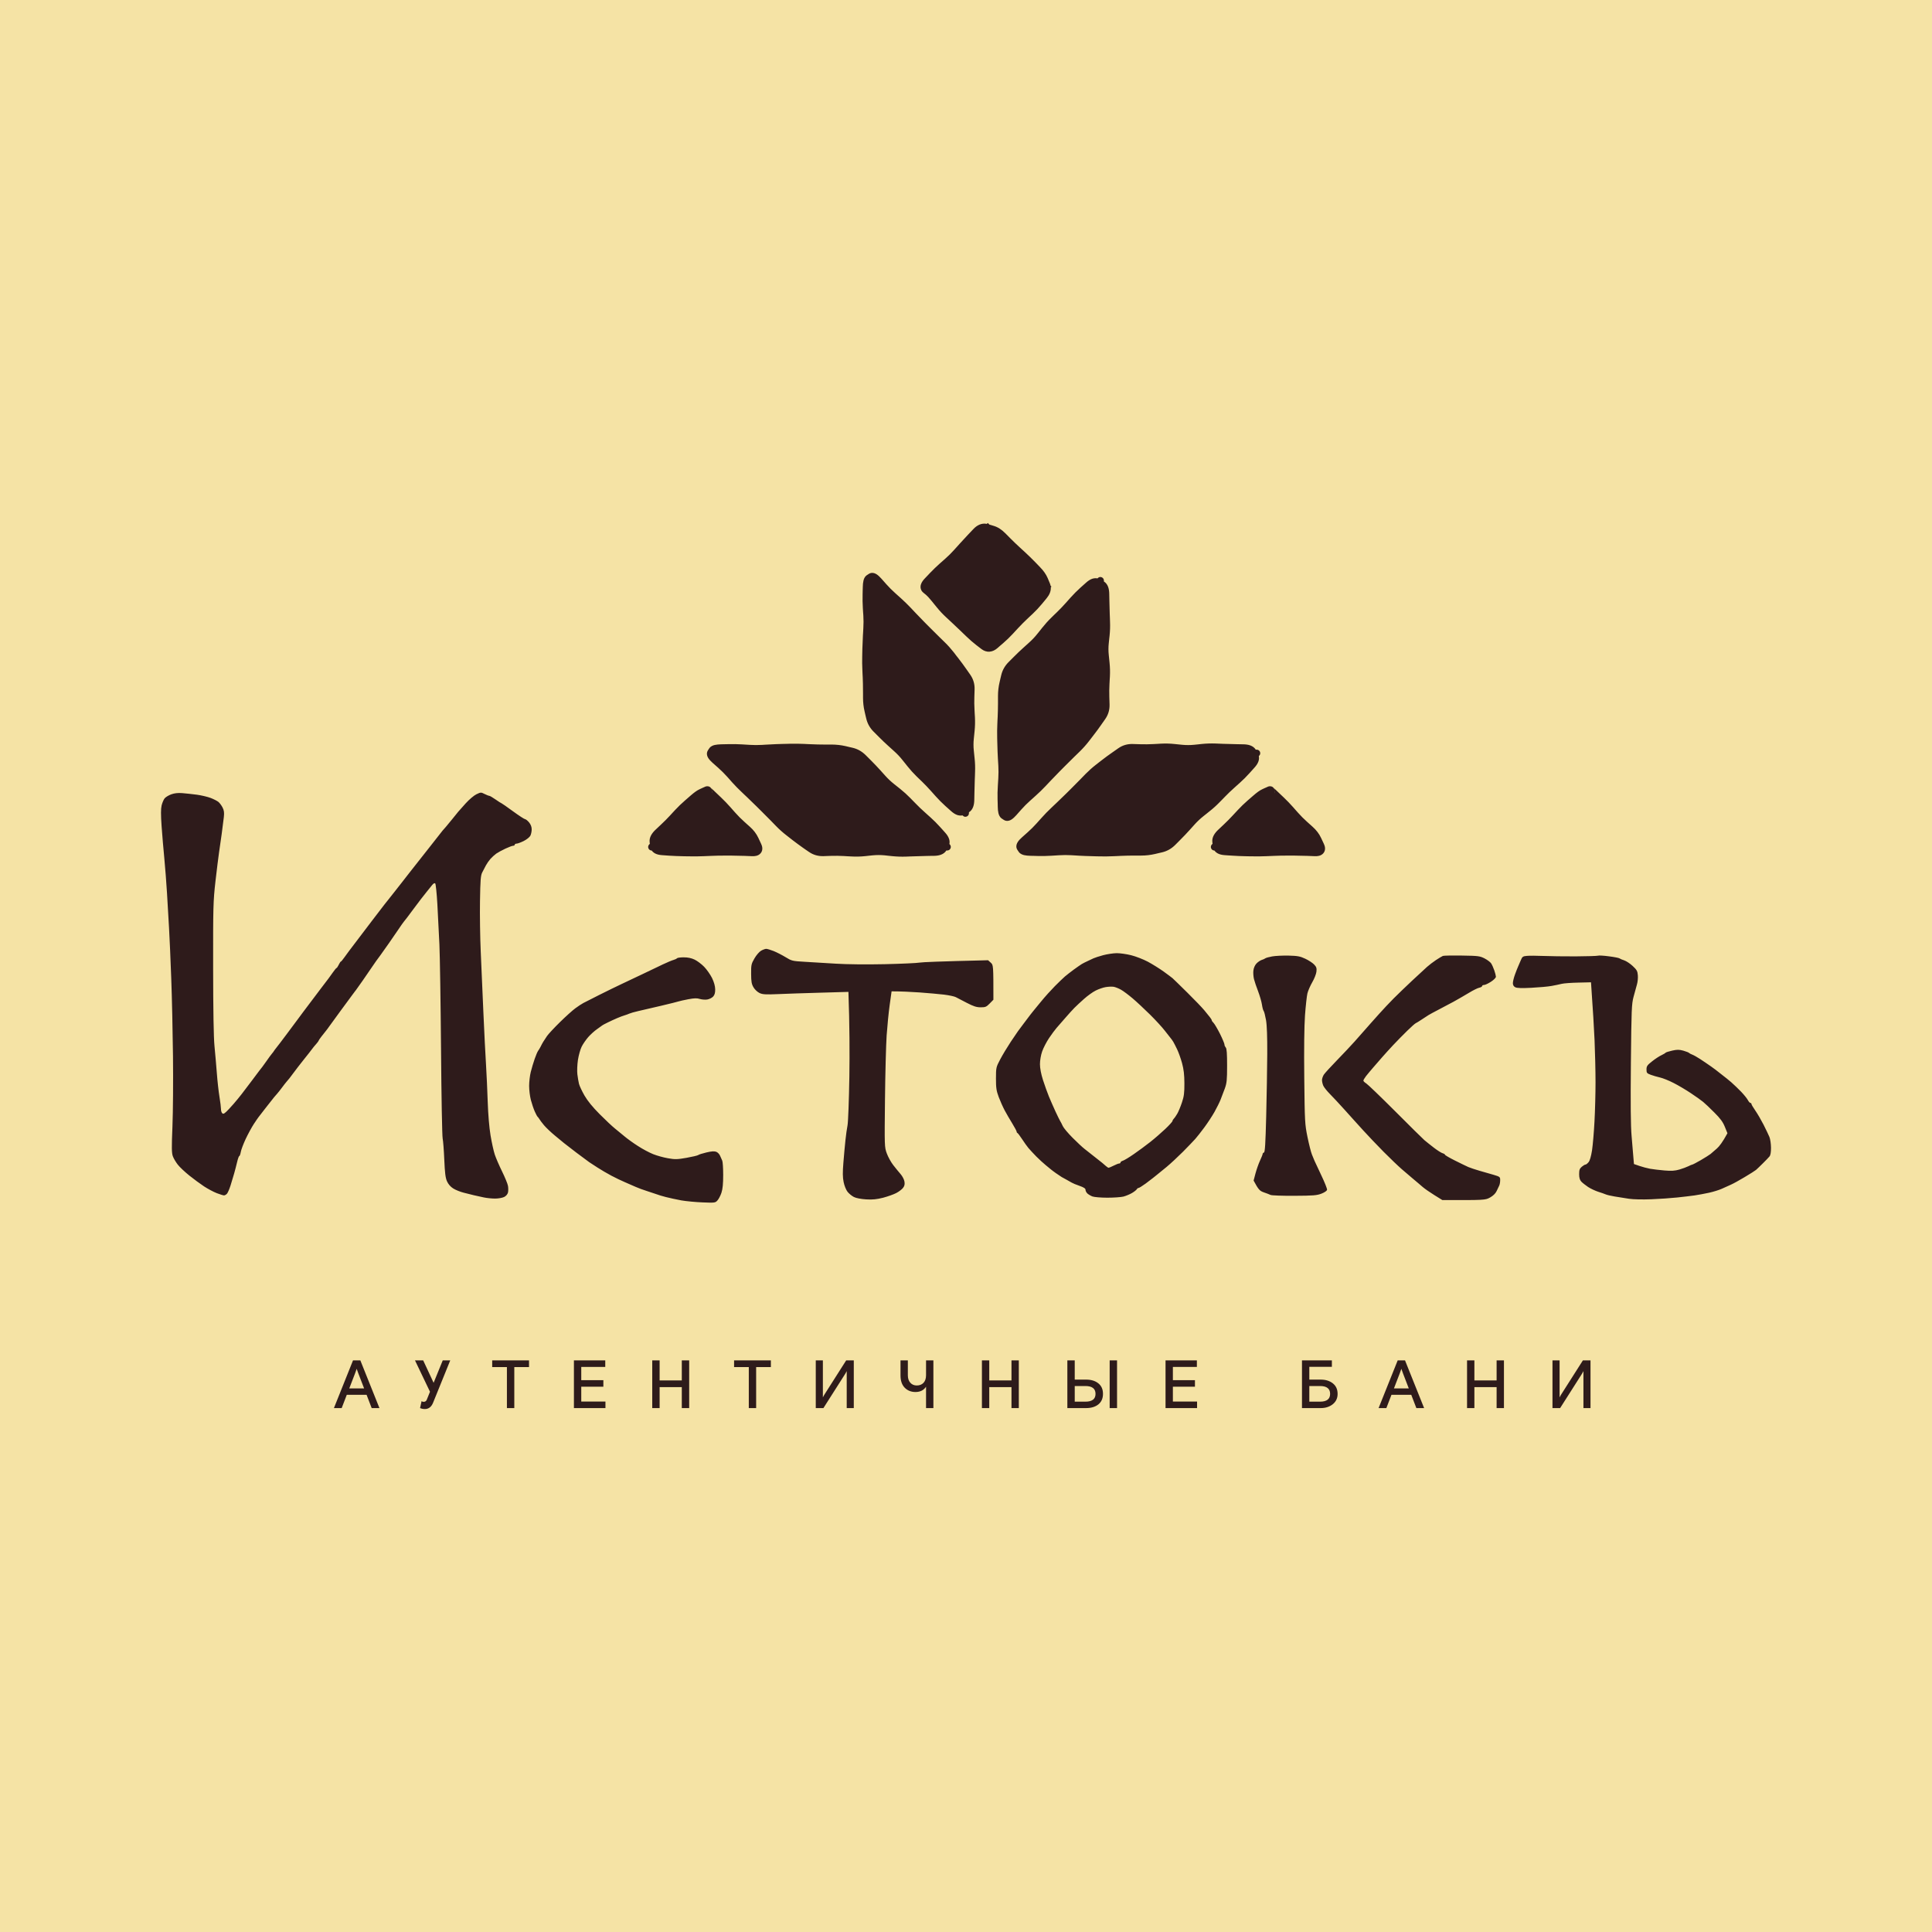
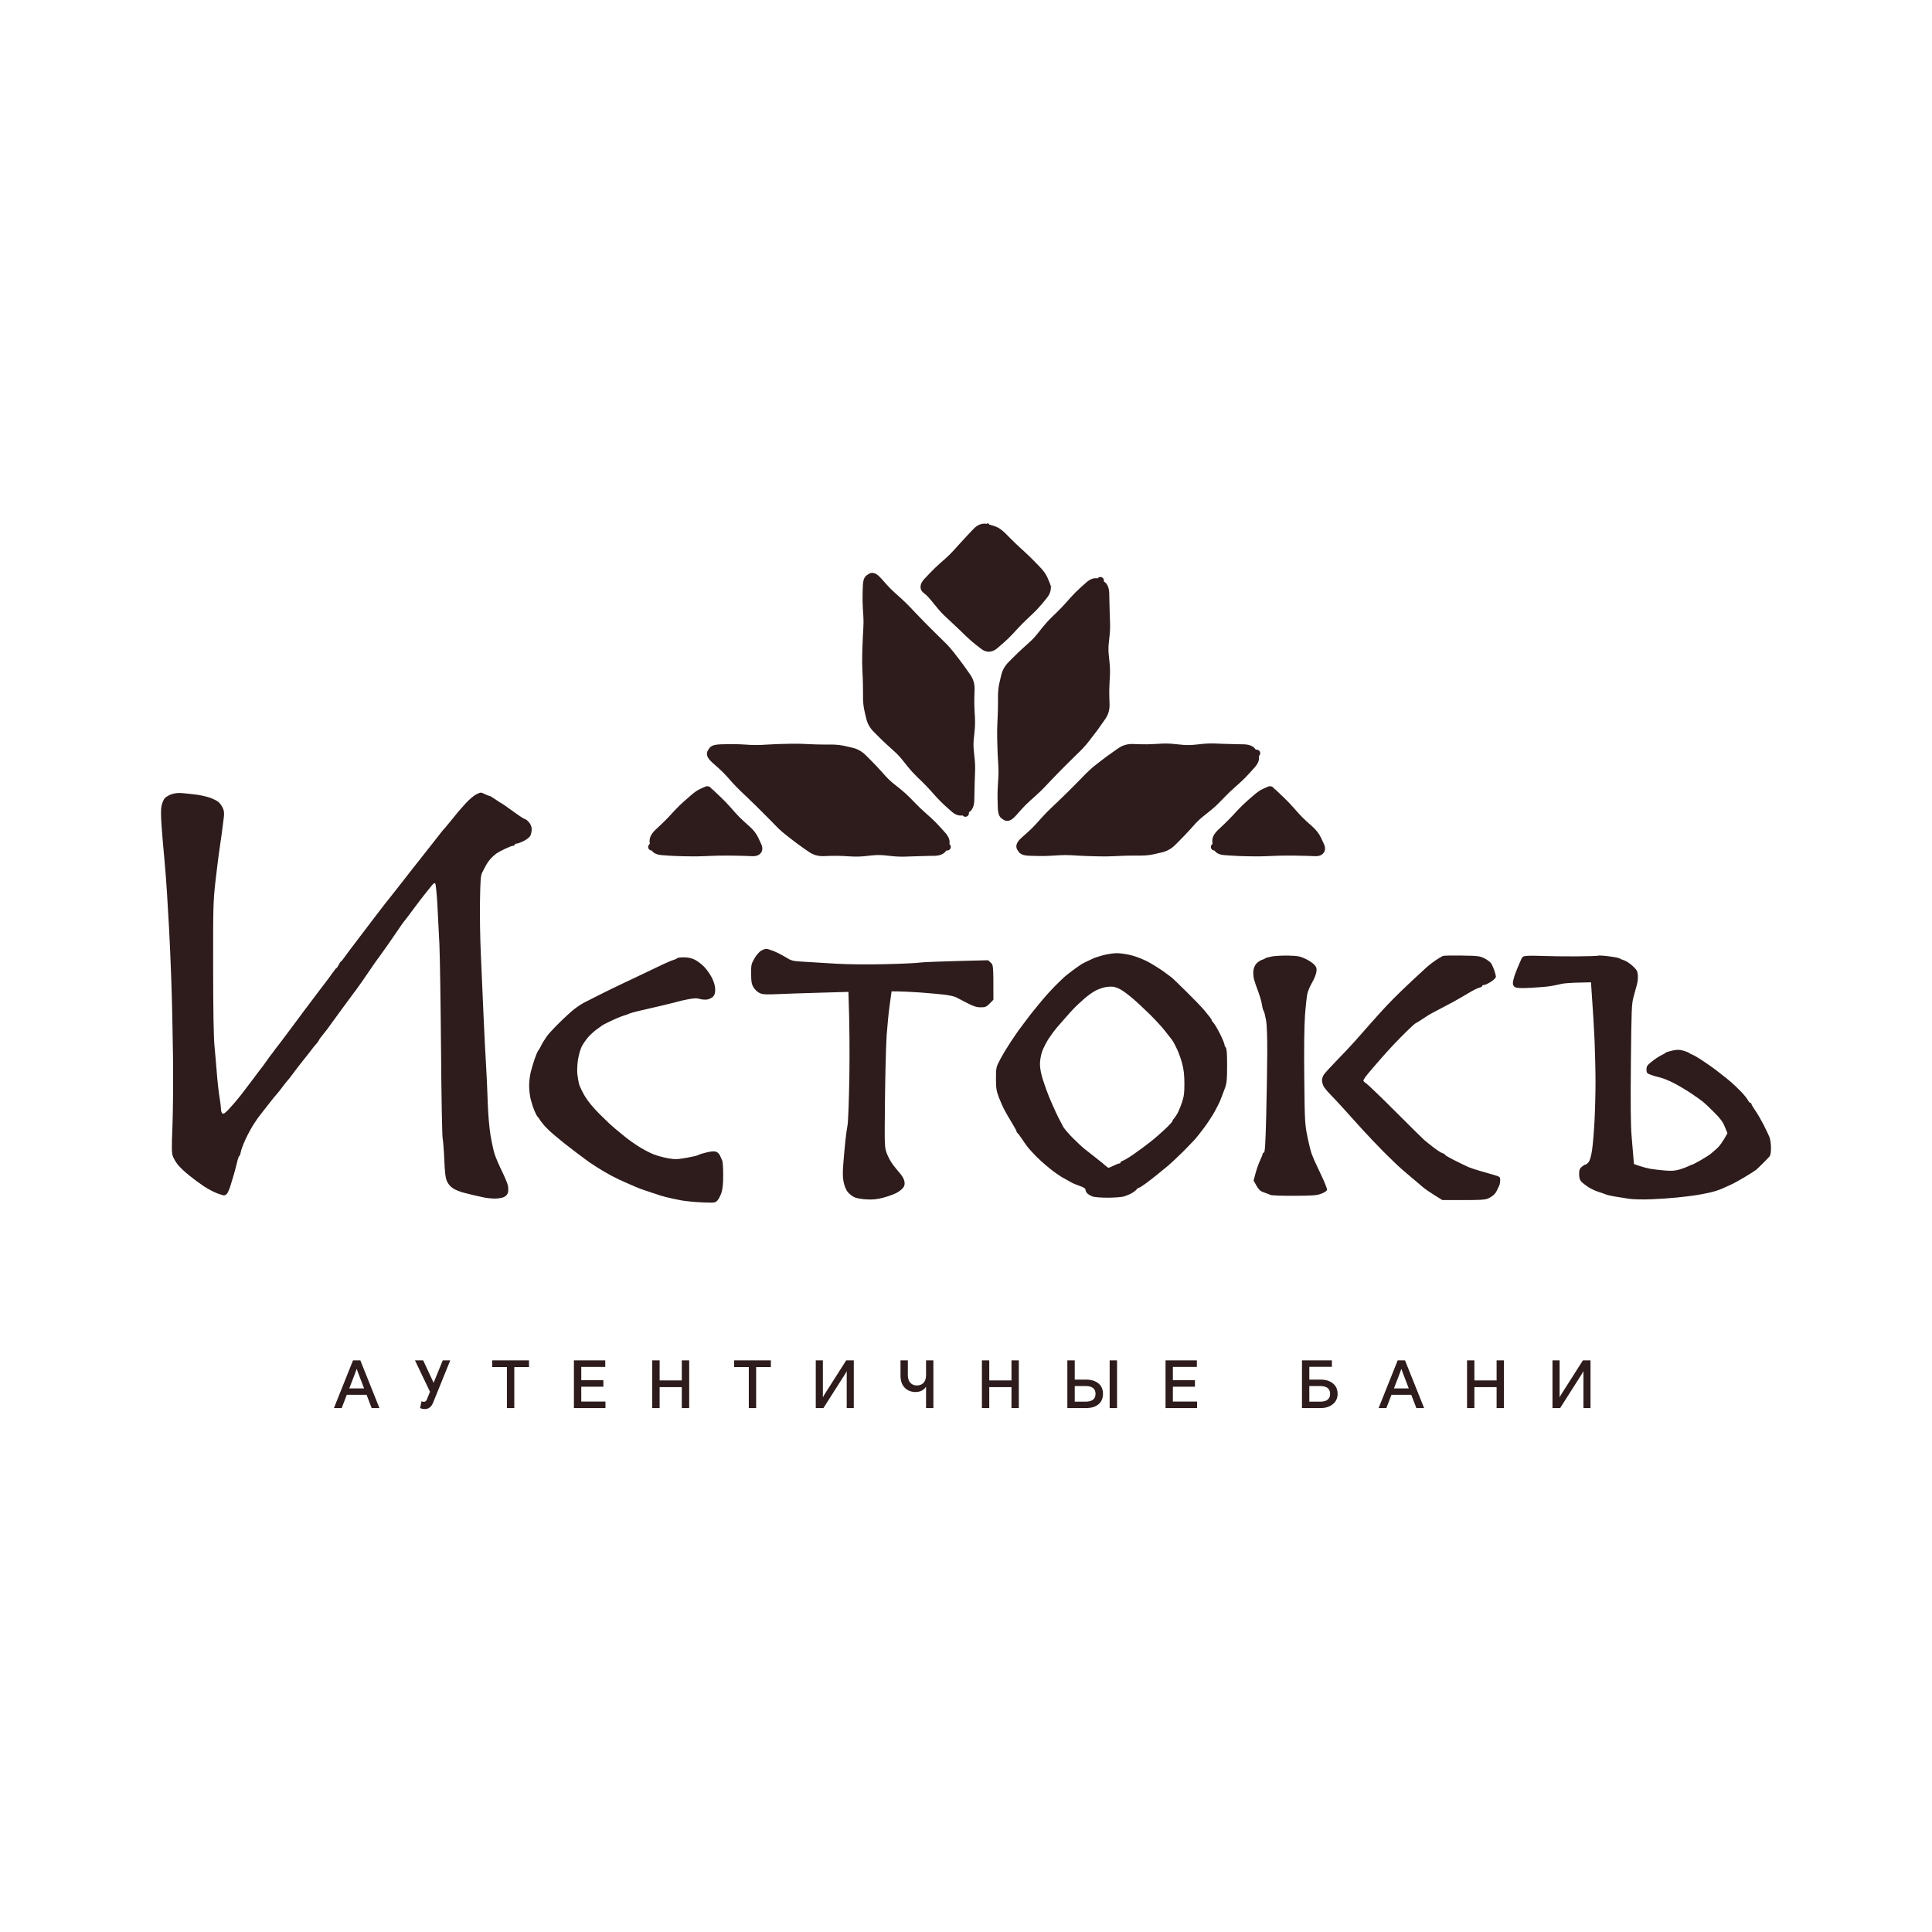
<svg xmlns="http://www.w3.org/2000/svg" xml:space="preserve" width="500px" height="500px" version="1.0" style="shape-rendering:geometricPrecision; text-rendering:geometricPrecision; image-rendering:optimizeQuality; fill-rule:evenodd; clip-rule:evenodd" viewBox="0 0 500 500">
  <defs>
    <style type="text/css"> .fil1 {fill:#2E1B1B} .fil0 {fill:#F5E3A5;fill-rule:nonzero} </style>
  </defs>
  <g id="Слой_x0020_1">
-     <polygon class="fil0" points="0,500 500,500 500,0 0,0 " />
    <path class="fil1" d="M112.22 357.87l2.36 -5.8 1.94 0 -4.43 10.93c-0.44,1.11 -1.16,1.66 -2.15,1.66 -0.4,0 -0.81,-0.08 -1.23,-0.25l0.39 -1.78c0.17,0.11 0.35,0.16 0.54,0.16 0.39,0 0.66,-0.18 0.81,-0.55l0.83 -2.06 -3.88 -8.11 2.12 0 2.7 5.8zm-14.02 6.54l-2.01 0 -1.32 -3.44 -5.12 0 -1.32 3.44 -2.01 0 4.94 -12.34 1.9 0 4.94 12.34zm38.71 -10.61l-3.81 0 0 10.61 -1.91 0 0 -10.61 -3.81 0 0 -1.73 9.53 0 0 1.73zm19.73 -0.04l-6.21 0 0 3.42 5.72 0 0 1.7 -5.72 0 0 3.84 6.26 0 0 1.69 -8.16 0 0 -12.34 8.11 0 0 1.69zm14.07 3.49l5.74 0 0 -5.18 1.91 0 0 12.34 -1.91 0 0 -5.43 -5.74 0 0 5.43 -1.91 0 0 -12.34 1.91 0 0 5.18zm28.79 -3.45l-3.81 0 0 10.61 -1.9 0 0 -10.61 -3.81 0 0 -1.73 9.52 0 0 1.73zm13.46 7.84c0.08,-0.18 0.18,-0.37 0.3,-0.56 0.09,-0.16 0.17,-0.29 0.23,-0.37l5.5 -8.64 1.97 0 0 12.34 -1.83 0 0 -9.57c-0.06,0.15 -0.16,0.34 -0.3,0.56 -0.1,0.17 -0.17,0.29 -0.23,0.37l-5.5 8.64 -1.98 0 0 -12.34 1.84 0 0 9.57zm21.99 -5.74c0,0.83 0.21,1.48 0.64,1.95 0.42,0.47 0.98,0.71 1.67,0.71 0.73,0 1.31,-0.23 1.75,-0.69 0.43,-0.47 0.65,-1.12 0.65,-1.96l0 -3.84 1.9 0 0 12.34 -1.9 0 0 -5.53c-0.6,0.91 -1.51,1.37 -2.73,1.37 -1.13,0 -2.06,-0.37 -2.79,-1.11 -0.73,-0.75 -1.09,-1.81 -1.09,-3.17l0 -3.9 1.9 0 0 3.83zm21.07 1.35l5.75 0 0 -5.18 1.9 0 0 12.34 -1.9 0 0 -5.43 -5.75 0 0 5.43 -1.9 0 0 -12.34 1.9 0 0 5.18zm22.12 -0.21l2.96 0c1.3,0 2.36,0.33 3.15,0.97 0.8,0.64 1.2,1.54 1.2,2.72 0,1.17 -0.4,2.08 -1.2,2.73 -0.79,0.63 -1.85,0.95 -3.15,0.95l-4.87 0 0 -12.34 1.91 0 0 4.97zm10.95 7.37l-1.91 0 0 -12.34 1.91 0 0 12.34zm20.66 -10.65l-6.21 0 0 3.42 5.71 0 0 1.7 -5.71 0 0 3.84 6.26 0 0 1.69 -8.16 0 0 -12.34 8.11 0 0 1.69zm34.94 -0.03l-5.84 0 0 3.31 2.93 0c1.31,0 2.36,0.33 3.18,0.99 0.81,0.65 1.21,1.55 1.21,2.72 0,1.11 -0.42,2 -1.27,2.68 -0.83,0.65 -1.86,0.98 -3.08,0.98l-4.87 0 0 -12.34 7.74 0 0 1.66zm23.87 10.68l-2.01 0 -1.32 -3.44 -5.12 0 -1.32 3.44 -2.01 0 4.94 -12.34 1.9 0 4.94 12.34zm13.01 -7.16l5.75 0 0 -5.18 1.9 0 0 12.34 -1.9 0 0 -5.43 -5.75 0 0 5.43 -1.9 0 0 -12.34 1.9 0 0 5.18zm22.05 4.39c0.08,-0.18 0.18,-0.37 0.3,-0.56 0.09,-0.16 0.17,-0.29 0.23,-0.37l5.5 -8.64 1.97 0 0 12.34 -1.83 0 0 -9.57c-0.06,0.15 -0.16,0.34 -0.3,0.56 -0.1,0.17 -0.17,0.29 -0.23,0.37l-5.5 8.64 -1.98 0 0 -12.34 1.84 0 0 9.57zm-125.48 1.11l2.76 0c1.74,0 2.62,-0.67 2.62,-2.02 0,-1.35 -0.88,-2.03 -2.62,-2.03l-2.76 0 0 4.05zm60.71 0l2.77 0c1.74,0 2.61,-0.67 2.61,-2.02 0,-1.35 -0.87,-2.03 -2.61,-2.03l-2.77 0 0 4.05zm-246.54 -8.51c-0.06,0.2 -0.1,0.32 -0.12,0.35l-0.3 0.83 -1.5 3.9 3.84 0 -1.5 -3.9 -0.3 -0.83c-0.02,-0.03 -0.06,-0.15 -0.12,-0.35zm270.36 0c-0.06,0.2 -0.1,0.32 -0.12,0.35l-0.3 0.83 -1.5 3.9 3.84 0 -1.5 -3.9 -0.3 -0.83c-0.02,-0.03 -0.06,-0.15 -0.12,-0.35zm-185.72 -106.48c1.03,-0.01 1.99,0.19 2.8,0.58 0.68,0.32 1.79,1.15 2.48,1.86 0.68,0.7 1.6,2.02 2.05,2.92 0.52,1.09 0.8,2.09 0.81,2.93 0.01,0.91 -0.15,1.45 -0.54,1.87 -0.3,0.32 -0.98,0.66 -1.51,0.75 -0.52,0.09 -1.39,0.02 -1.92,-0.14 -0.73,-0.24 -1.45,-0.22 -3.02,0.08 -1.13,0.22 -2.24,0.46 -2.47,0.55 -0.22,0.09 -2.26,0.59 -4.53,1.13 -2.26,0.53 -4.91,1.15 -5.9,1.37 -0.97,0.22 -2.03,0.52 -2.33,0.66 -0.3,0.14 -0.85,0.34 -1.23,0.45 -0.38,0.1 -1.24,0.43 -1.92,0.72 -0.68,0.29 -1.79,0.8 -2.47,1.14 -0.68,0.33 -1.3,0.66 -1.37,0.73 -0.08,0.08 -0.69,0.51 -1.35,0.97 -0.66,0.45 -1.69,1.38 -2.29,2.06 -0.59,0.68 -1.36,1.79 -1.7,2.47 -0.35,0.69 -0.78,2.23 -0.97,3.44 -0.18,1.22 -0.25,2.87 -0.15,3.71 0.1,0.83 0.29,1.95 0.42,2.48 0.13,0.53 0.77,1.89 1.42,3.03 0.79,1.37 2.1,2.98 3.93,4.82 1.51,1.52 3.29,3.19 3.95,3.71 0.67,0.53 1.78,1.44 2.47,2.03 0.69,0.59 2.25,1.72 3.46,2.49 1.2,0.79 3,1.74 3.98,2.13 0.98,0.39 2.71,0.87 3.84,1.06 1.8,0.32 2.4,0.3 4.8,-0.12 1.51,-0.27 2.87,-0.59 3.02,-0.72 0.15,-0.13 1.11,-0.43 2.13,-0.67 1.33,-0.31 2.04,-0.36 2.54,-0.16 0.37,0.15 0.82,0.62 0.98,1.03 0.17,0.42 0.42,0.98 0.55,1.24 0.14,0.27 0.25,1.94 0.25,3.71 0,2.29 -0.13,3.64 -0.45,4.61 -0.25,0.75 -0.72,1.66 -1.04,2 -0.55,0.61 -0.7,0.63 -3.86,0.5 -1.81,-0.07 -4.28,-0.31 -5.49,-0.52 -1.21,-0.22 -3,-0.61 -3.98,-0.86 -0.98,-0.25 -2.03,-0.57 -2.33,-0.7 -0.31,-0.12 -1.42,-0.49 -2.47,-0.82 -1.06,-0.33 -2.42,-0.83 -3.02,-1.11 -0.6,-0.28 -1.84,-0.82 -2.75,-1.2 -0.9,-0.38 -2.51,-1.15 -3.56,-1.71 -1.06,-0.56 -2.66,-1.5 -3.57,-2.09 -0.91,-0.58 -1.87,-1.21 -2.15,-1.4 -0.28,-0.19 -1.76,-1.29 -3.3,-2.45 -1.53,-1.16 -2.97,-2.27 -3.21,-2.48 -0.23,-0.2 -1.28,-1.07 -2.33,-1.92 -1.05,-0.86 -2.34,-2.09 -2.87,-2.72 -0.53,-0.64 -1.07,-1.36 -1.21,-1.61 -0.14,-0.24 -0.34,-0.5 -0.44,-0.57 -0.1,-0.08 -0.44,-0.7 -0.74,-1.38 -0.3,-0.68 -0.75,-2.01 -1,-2.96 -0.25,-0.94 -0.45,-2.58 -0.45,-3.64 0,-1.06 0.19,-2.7 0.43,-3.64 0.24,-0.95 0.69,-2.47 1.01,-3.37 0.31,-0.91 0.71,-1.84 0.88,-2.07 0.18,-0.22 0.47,-0.72 0.66,-1.1 0.18,-0.38 0.48,-0.93 0.67,-1.24 0.18,-0.31 0.63,-0.99 0.99,-1.51 0.37,-0.53 1.87,-2.14 3.33,-3.57 1.46,-1.44 3.25,-3.05 3.97,-3.58 0.72,-0.53 1.65,-1.15 2.08,-1.37 0.42,-0.23 2.29,-1.18 4.15,-2.11 1.85,-0.93 4.48,-2.21 5.84,-2.85 1.36,-0.64 3.83,-1.81 5.49,-2.6 1.42,-0.68 3.3,-1.58 4.52,-2.16l0.56 -0.27c1.13,-0.53 2.38,-1.06 2.77,-1.16 0.39,-0.1 0.8,-0.3 0.91,-0.43 0.1,-0.14 0.89,-0.25 1.75,-0.25zm196.47 -0.37c0.23,-0.09 2.45,-0.13 4.94,-0.09 4.19,0.06 4.62,0.12 5.85,0.74 0.72,0.38 1.5,0.96 1.71,1.3 0.22,0.34 0.58,1.15 0.8,1.79 0.23,0.64 0.41,1.39 0.42,1.65 -0.01,0.28 -0.56,0.83 -1.31,1.31 -0.71,0.46 -1.51,0.83 -1.78,0.82 -0.26,0 -0.48,0.13 -0.48,0.28 0,0.15 -0.34,0.35 -0.75,0.43 -0.42,0.09 -1.61,0.68 -2.64,1.31 -1.04,0.63 -2.83,1.66 -3.98,2.3 -1.16,0.63 -2.96,1.59 -4.02,2.13 -1.05,0.55 -2.16,1.14 -2.46,1.33 -0.3,0.18 -1.1,0.71 -1.78,1.16 -0.68,0.45 -1.38,0.89 -1.56,0.96 -0.19,0.08 -1.18,0.96 -2.2,1.96 -1.03,1.01 -2.68,2.68 -3.66,3.73 -0.98,1.05 -2.26,2.46 -2.84,3.13 -0.58,0.67 -1.59,1.84 -2.26,2.6 -0.65,0.75 -1.51,1.77 -1.89,2.26 -0.38,0.5 -0.69,1.02 -0.69,1.17 0,0.16 0.34,0.49 0.75,0.74 0.41,0.26 3.79,3.51 7.5,7.22 3.71,3.72 7.1,7.07 7.54,7.45 0.45,0.38 1.55,1.26 2.45,1.95 0.91,0.7 1.93,1.35 2.27,1.44 0.34,0.1 0.61,0.27 0.61,0.39 0,0.11 1.14,0.78 2.54,1.48 1.4,0.7 2.98,1.47 3.5,1.7 0.53,0.22 1.83,0.66 2.88,0.96 1.06,0.3 2.7,0.77 3.65,1.05 1.65,0.49 1.72,0.55 1.71,1.41 0,0.49 -0.11,1.11 -0.24,1.37 -0.13,0.27 -0.44,0.92 -0.69,1.45 -0.29,0.62 -0.9,1.2 -1.7,1.65 -1.22,0.67 -1.38,0.68 -12.33,0.66l-2.06 -1.28c-1.13,-0.7 -2.49,-1.64 -3.02,-2.1 -0.52,-0.47 -1.08,-0.94 -1.24,-1.06 -0.15,-0.12 -0.78,-0.64 -1.39,-1.17 -0.61,-0.53 -1.84,-1.59 -2.74,-2.34 -0.89,-0.76 -3.04,-2.82 -4.78,-4.57 -1.73,-1.76 -4.08,-4.22 -5.21,-5.47 -1.13,-1.25 -2.18,-2.41 -2.34,-2.58 -0.15,-0.17 -1.32,-1.47 -2.6,-2.89 -1.29,-1.43 -2.96,-3.23 -3.72,-3.99 -0.76,-0.77 -1.54,-1.74 -1.72,-2.16 -0.18,-0.41 -0.33,-1.06 -0.33,-1.44 0,-0.38 0.22,-1.02 0.48,-1.42 0.27,-0.4 1.78,-2.06 3.37,-3.69 1.58,-1.62 3.63,-3.8 4.55,-4.83 0.93,-1.04 2.16,-2.44 2.75,-3.11 0.59,-0.68 1.25,-1.43 1.48,-1.68 0.22,-0.25 1.21,-1.35 2.19,-2.45 0.98,-1.1 2.66,-2.88 3.73,-3.96 1.08,-1.08 3.24,-3.16 4.81,-4.63 1.57,-1.46 3.28,-3.04 3.81,-3.52 0.53,-0.48 1.58,-1.28 2.33,-1.78 0.76,-0.5 1.56,-0.98 1.79,-1.07zm-175.13 -1.83c0.27,0 1.13,0.26 1.92,0.57 0.8,0.32 2.18,1.03 3.09,1.58 1.58,0.97 1.78,1.02 4.94,1.2 1.81,0.1 5.46,0.32 8.09,0.49 2.88,0.18 7.94,0.23 12.63,0.13 4.3,-0.1 8.38,-0.28 9.05,-0.41 0.69,-0.12 4.95,-0.31 17.7,-0.61l0.69 0.62c0.68,0.6 0.69,0.65 0.69,9.6l-0.96 0.98c-0.85,0.87 -1.12,0.99 -2.34,0.98 -1.06,0 -1.85,-0.25 -3.56,-1.14 -1.21,-0.62 -2.51,-1.3 -2.89,-1.5 -0.37,-0.19 -1.73,-0.48 -3.01,-0.64 -1.29,-0.15 -4.16,-0.41 -6.38,-0.57 -2.23,-0.15 -4.76,-0.28 -7.21,-0.28l-0.49 3.51c-0.27,1.93 -0.62,5.49 -0.79,7.91 -0.16,2.42 -0.36,9.9 -0.43,16.63 -0.13,12.08 -0.13,12.27 0.47,13.89 0.33,0.91 1.08,2.27 1.67,3.03 0.59,0.76 1.45,1.81 1.91,2.34 0.46,0.53 0.91,1.39 0.99,1.92 0.12,0.71 0.01,1.15 -0.38,1.65 -0.3,0.38 -1.08,0.98 -1.75,1.32 -0.66,0.35 -2.19,0.89 -3.39,1.21 -1.66,0.42 -2.74,0.53 -4.39,0.43 -1.31,-0.08 -2.59,-0.32 -3.16,-0.61 -0.53,-0.26 -1.27,-0.87 -1.65,-1.34 -0.39,-0.49 -0.83,-1.58 -1.02,-2.52 -0.26,-1.25 -0.27,-2.49 -0.06,-5.09 0.15,-1.89 0.39,-4.49 0.53,-5.77 0.13,-1.29 0.38,-3.02 0.54,-3.85 0.16,-0.84 0.37,-6.47 0.47,-12.52 0.09,-6.05 0.07,-13.47 -0.24,-22l-7.32 0.21c-4.01,0.11 -8.97,0.28 -11.01,0.37 -3.06,0.13 -3.87,0.09 -4.66,-0.28 -0.54,-0.25 -1.23,-0.89 -1.57,-1.47 -0.5,-0.85 -0.61,-1.46 -0.62,-3.51 -0.02,-2.29 0.05,-2.58 0.86,-3.98 0.47,-0.83 1.25,-1.73 1.71,-1.99 0.47,-0.27 1.07,-0.49 1.33,-0.49zm215.26 1.77c0.19,-0.09 1.46,-0.02 2.81,0.16 1.36,0.17 2.6,0.41 2.75,0.53 0.15,0.12 0.71,0.36 1.23,0.52 0.53,0.17 1.52,0.83 2.2,1.46 1.06,0.99 1.25,1.33 1.33,2.41 0.06,0.7 -0.05,1.76 -0.23,2.36 -0.18,0.61 -0.57,2.03 -0.87,3.17 -0.51,1.9 -0.56,3.23 -0.7,17.19 -0.1,10.63 -0.05,16.23 0.18,18.83 0.18,2.05 0.39,4.52 0.61,7.29l1.42 0.49c0.78,0.27 2.03,0.6 2.79,0.74 0.75,0.13 2.42,0.33 3.7,0.44 1.77,0.15 2.7,0.09 3.84,-0.24 0.83,-0.24 1.88,-0.63 2.34,-0.86 0.45,-0.23 0.91,-0.43 1.02,-0.43 0.12,0 1.1,-0.52 2.2,-1.15 1.09,-0.64 2.22,-1.35 2.52,-1.59 0.28,-0.23 1.03,-0.87 1.64,-1.42 0.62,-0.54 1.48,-1.65 2.73,-3.95l-0.67 -1.65c-0.5,-1.25 -1.16,-2.16 -2.72,-3.71 -1.13,-1.14 -2.44,-2.38 -2.9,-2.75 -0.45,-0.38 -1.87,-1.39 -3.15,-2.24 -1.28,-0.86 -3.31,-2.06 -4.52,-2.67 -1.2,-0.62 -2.78,-1.25 -3.5,-1.41 -0.71,-0.16 -1.79,-0.47 -2.4,-0.7 -0.99,-0.37 -1.09,-0.5 -1.09,-1.37 0,-0.84 0.19,-1.12 1.44,-2.1 0.79,-0.63 1.87,-1.34 2.4,-1.58 0.53,-0.25 1.02,-0.54 1.09,-0.65 0.08,-0.11 0.85,-0.36 1.71,-0.55 1.29,-0.29 1.82,-0.28 2.89,0.01 0.71,0.21 1.38,0.46 1.48,0.58 0.09,0.11 0.46,0.31 0.82,0.44 0.36,0.13 1.27,0.64 2.02,1.13 0.76,0.49 2.04,1.37 2.86,1.94 0.81,0.58 1.61,1.17 1.78,1.33 0.17,0.15 0.74,0.59 1.26,0.99 0.53,0.39 1.52,1.2 2.2,1.78 0.68,0.6 1.83,1.7 2.55,2.45 0.73,0.76 1.5,1.72 1.72,2.13 0.22,0.42 0.52,0.76 0.67,0.76 0.15,0 0.27,0.12 0.27,0.27 0,0.16 0.46,0.93 1.01,1.72 0.56,0.8 1.51,2.44 2.13,3.65 0.61,1.21 1.29,2.63 1.51,3.16 0.22,0.53 0.4,1.77 0.41,2.76 0.01,1.2 -0.12,1.95 -0.39,2.29 -0.23,0.28 -1,1.08 -1.71,1.78 -0.71,0.71 -1.51,1.47 -1.77,1.7 -0.27,0.22 -1.6,1.07 -2.97,1.88 -1.36,0.82 -2.96,1.7 -3.57,1.96 -0.6,0.27 -1.65,0.74 -2.33,1.05 -0.68,0.31 -2.16,0.77 -3.29,1.02 -1.13,0.25 -2.8,0.55 -3.71,0.69 -0.91,0.13 -2.94,0.37 -4.53,0.54 -1.58,0.17 -4.61,0.38 -6.72,0.46 -2.2,0.09 -4.66,0.04 -5.76,-0.13 -1.06,-0.16 -2.73,-0.43 -3.71,-0.59 -0.98,-0.16 -2.03,-0.41 -2.33,-0.55 -0.3,-0.13 -1.17,-0.44 -1.92,-0.67 -0.75,-0.24 -1.93,-0.79 -2.61,-1.23 -0.67,-0.45 -1.48,-1.08 -1.78,-1.41 -0.39,-0.43 -0.55,-0.99 -0.55,-1.93 0,-1.07 0.13,-1.43 0.69,-1.91 0.37,-0.31 0.8,-0.57 0.96,-0.56 0.15,0 0.5,-0.27 0.79,-0.62 0.33,-0.39 0.65,-1.5 0.9,-3.09 0.2,-1.36 0.49,-4.71 0.63,-7.43 0.15,-2.72 0.27,-7.3 0.27,-10.17 0,-2.88 -0.12,-7.77 -0.25,-10.87 -0.14,-3.1 -0.41,-7.74 -0.92,-14.99l-3.32 0.08c-1.82,0.04 -3.75,0.18 -4.28,0.32 -0.52,0.13 -1.7,0.38 -2.6,0.54 -0.91,0.17 -3.26,0.38 -5.22,0.48 -2.48,0.13 -3.76,0.09 -4.18,-0.14 -0.42,-0.21 -0.62,-0.57 -0.62,-1.07 0,-0.41 0.25,-1.44 0.56,-2.27 0.3,-0.83 0.67,-1.76 0.81,-2.06 0.14,-0.3 0.44,-1.02 0.68,-1.58 0.38,-0.93 0.53,-1.05 1.59,-1.14 0.64,-0.06 2.52,-0.05 4.18,0.02 1.66,0.07 5.46,0.12 8.44,0.11 2.98,-0.02 5.57,-0.1 5.76,-0.18zm-290.24 -41.78c1.1,-0.53 1.18,-0.54 2.09,-0.07 0.52,0.26 1.08,0.48 1.23,0.48 0.15,0 0.89,0.43 1.64,0.96 0.76,0.53 1.44,0.96 1.51,0.96 0.08,0.01 1.41,0.93 2.95,2.06 1.55,1.13 2.97,2.06 3.16,2.06 0.19,0.01 0.65,0.38 1.03,0.83 0.44,0.54 0.68,1.17 0.68,1.79 0,0.53 -0.15,1.27 -0.34,1.65 -0.19,0.38 -0.96,1 -1.72,1.38 -0.75,0.37 -1.58,0.68 -1.85,0.68 -0.26,0 -0.48,0.13 -0.48,0.28 0,0.15 -0.18,0.27 -0.41,0.27 -0.22,0 -1.12,0.33 -1.99,0.74 -0.87,0.4 -1.94,0.99 -2.39,1.3 -0.44,0.32 -1.12,0.94 -1.51,1.38 -0.38,0.43 -0.9,1.18 -1.15,1.65 -0.25,0.46 -0.68,1.28 -0.95,1.81 -0.42,0.82 -0.5,1.91 -0.59,7.43 -0.06,3.55 0.03,9.43 0.19,13.06 0.15,3.63 0.47,10.74 0.69,15.81 0.22,5.07 0.53,11.14 0.68,13.48 0.14,2.34 0.35,6.67 0.44,9.63 0.11,3.26 0.39,6.65 0.73,8.66 0.3,1.81 0.79,4.04 1.09,4.95 0.3,0.91 1.16,2.89 1.9,4.4 0.74,1.51 1.43,3.18 1.52,3.71 0.1,0.53 0.1,1.3 0.01,1.72 -0.11,0.46 -0.5,0.92 -1,1.17 -0.45,0.22 -1.51,0.41 -2.33,0.41 -0.83,0 -2.16,-0.13 -2.95,-0.3 -0.8,-0.16 -1.94,-0.42 -2.54,-0.56 -0.61,-0.15 -1.81,-0.45 -2.68,-0.67 -0.86,-0.22 -2.07,-0.7 -2.67,-1.08 -0.71,-0.45 -1.28,-1.1 -1.62,-1.86 -0.4,-0.9 -0.55,-2.15 -0.7,-5.57 -0.1,-2.42 -0.29,-4.89 -0.42,-5.5 -0.14,-0.6 -0.33,-10.94 -0.42,-22.96 -0.1,-12.03 -0.29,-24.28 -0.42,-27.23 -0.13,-2.95 -0.37,-7.65 -0.53,-10.45 -0.16,-2.79 -0.41,-5.21 -0.55,-5.36 -0.16,-0.18 -0.45,-0.04 -0.81,0.41 -0.31,0.38 -0.96,1.19 -1.45,1.8 -0.5,0.62 -1.18,1.48 -1.52,1.93 -0.34,0.45 -1.18,1.55 -1.85,2.46 -0.67,0.9 -1.45,1.94 -1.71,2.29 -0.27,0.35 -0.61,0.78 -0.76,0.96 -0.16,0.18 -0.78,1.06 -1.39,1.97 -0.62,0.91 -1.72,2.52 -2.46,3.58 -0.73,1.06 -1.74,2.48 -2.24,3.16 -0.49,0.68 -1,1.36 -1.11,1.51 -0.12,0.16 -0.71,1.02 -1.33,1.93 -0.61,0.91 -1.59,2.33 -2.17,3.16 -0.58,0.84 -1.38,1.95 -1.76,2.48l-0.17 0.21c-0.34,0.46 -0.66,0.89 -0.76,1.02 -0.11,0.16 -1.43,1.95 -2.94,3.99 -1.5,2.05 -2.88,3.95 -3.08,4.23 -0.19,0.29 -0.56,0.78 -0.82,1.1 -0.26,0.32 -0.79,0.99 -1.17,1.48 -0.38,0.49 -0.69,0.95 -0.69,1.03 -0.01,0.08 -0.22,0.38 -0.48,0.67 -0.27,0.29 -0.61,0.69 -0.76,0.89 -0.15,0.2 -0.71,0.92 -1.23,1.6 -0.53,0.69 -1.08,1.39 -1.24,1.56 -0.15,0.18 -0.52,0.65 -0.82,1.04 -0.3,0.39 -0.67,0.87 -0.83,1.06 -0.15,0.18 -0.64,0.83 -1.08,1.43 -0.45,0.61 -0.95,1.26 -1.1,1.46 -0.16,0.21 -0.47,0.58 -0.7,0.83 -0.22,0.25 -0.78,0.96 -1.22,1.56 -0.45,0.61 -1.01,1.31 -1.24,1.57 -0.23,0.26 -0.6,0.69 -0.83,0.96 -0.22,0.26 -1.18,1.48 -2.12,2.69 -0.94,1.22 -1.81,2.33 -1.92,2.48 -0.13,0.15 -0.67,0.96 -1.22,1.79 -0.54,0.83 -1.48,2.56 -2.09,3.85 -0.6,1.29 -1.17,2.8 -1.26,3.37 -0.1,0.56 -0.27,1.03 -0.38,1.02 -0.11,0 -0.37,0.72 -0.57,1.59 -0.21,0.87 -0.55,2.2 -0.77,2.96 -0.22,0.75 -0.64,2.15 -0.93,3.09 -0.3,0.95 -0.72,1.9 -0.93,2.13 -0.22,0.23 -0.56,0.42 -0.76,0.42 -0.2,0 -1.04,-0.27 -1.87,-0.58 -0.83,-0.32 -2.31,-1.11 -3.29,-1.75 -0.98,-0.65 -2.71,-1.92 -3.84,-2.83 -1.13,-0.91 -2.46,-2.16 -2.95,-2.79 -0.49,-0.62 -1.07,-1.59 -1.28,-2.16 -0.32,-0.86 -0.34,-2.17 -0.11,-7.77 0.15,-3.71 0.21,-11.87 0.14,-18.15 -0.07,-6.28 -0.27,-15.31 -0.45,-20.08 -0.17,-4.76 -0.43,-10.64 -0.57,-13.06 -0.14,-2.42 -0.38,-6.51 -0.53,-9.08 -0.15,-2.57 -0.47,-6.59 -0.69,-8.94 -0.23,-2.34 -0.55,-6.11 -0.71,-8.38 -0.21,-2.99 -0.2,-4.47 0.01,-5.37 0.17,-0.68 0.52,-1.5 0.77,-1.81 0.26,-0.32 1.02,-0.79 1.7,-1.04 0.85,-0.31 1.75,-0.41 2.88,-0.32 0.91,0.07 2.61,0.26 3.78,0.41 1.16,0.16 2.77,0.54 3.56,0.84 0.8,0.31 1.7,0.77 2.01,1.03 0.32,0.27 0.8,0.91 1.07,1.44 0.38,0.74 0.46,1.31 0.33,2.48 -0.09,0.83 -0.34,2.81 -0.56,4.4 -0.21,1.59 -0.52,3.75 -0.69,4.81 -0.16,1.06 -0.57,4.4 -0.92,7.43 -0.58,5.15 -0.62,6.56 -0.6,22.41 0.01,10.92 0.13,18.08 0.35,20.22 0.18,1.81 0.45,4.97 0.61,7.01 0.15,2.04 0.46,4.8 0.68,6.12 0.22,1.32 0.39,2.74 0.39,3.16 -0.01,0.42 0.14,0.91 0.34,1.1 0.29,0.28 0.62,0.07 1.73,-1.11 0.75,-0.8 1.74,-1.93 2.19,-2.5 0.46,-0.58 0.95,-1.19 1.1,-1.37 0.15,-0.17 1.38,-1.8 2.74,-3.61 1.35,-1.82 2.53,-3.37 2.61,-3.44 0.08,-0.08 0.57,-0.76 1.09,-1.51 0.52,-0.76 1.08,-1.52 1.23,-1.69 0.12,-0.13 0.33,-0.39 0.52,-0.66l0.36 -0.53c0.19,-0.27 0.4,-0.54 0.51,-0.66 0.16,-0.17 1.39,-1.8 2.75,-3.62 1.35,-1.81 2.55,-3.42 2.66,-3.57 0.12,-0.15 0.76,-1.02 1.43,-1.93 0.67,-0.9 1.42,-1.89 1.65,-2.19 0.24,-0.31 0.62,-0.8 0.84,-1.11 0.24,-0.3 1.17,-1.54 2.07,-2.75 0.91,-1.21 1.81,-2.38 1.99,-2.61 0.18,-0.24 0.7,-0.95 1.15,-1.6 0.45,-0.64 0.88,-1.16 0.96,-1.15 0.07,0.01 0.26,-0.27 0.46,-0.65l0.18 -0.34c0.19,-0.38 0.39,-0.67 0.46,-0.66 0.08,0.01 0.51,-0.51 0.96,-1.15 0.45,-0.65 0.98,-1.36 1.16,-1.59 0.19,-0.23 1.51,-1.97 2.93,-3.86 1.43,-1.89 2.79,-3.68 3.03,-3.99 0.24,-0.3 1.14,-1.48 2.01,-2.62 0.86,-1.14 1.73,-2.25 1.92,-2.47 0.19,-0.23 0.98,-1.21 1.74,-2.2 0.77,-0.98 1.69,-2.15 2.05,-2.61 0.36,-0.45 1.18,-1.51 1.83,-2.35 0.64,-0.83 1.32,-1.7 1.51,-1.92 0.19,-0.22 1.8,-2.26 3.57,-4.53 1.77,-2.28 3.41,-4.35 3.63,-4.62 0.23,-0.27 0.6,-0.69 0.83,-0.94 0.22,-0.25 0.96,-1.15 1.64,-1.99 0.68,-0.85 1.39,-1.73 1.58,-1.95 0.19,-0.22 1.07,-1.2 1.95,-2.19 0.89,-0.98 2.13,-2.03 2.76,-2.33zm165.65 41.13c0.87,-0.01 2.57,0.23 3.77,0.53 1.21,0.3 3.16,1.06 4.33,1.68 1.17,0.63 2.99,1.76 4.05,2.52 1.05,0.76 2.1,1.54 2.33,1.74 0.23,0.19 1.95,1.88 3.84,3.74 1.89,1.86 3.86,3.92 4.39,4.57 0.53,0.65 1.18,1.46 1.45,1.79 0.27,0.33 0.48,0.69 0.48,0.81 -0.01,0.11 0.21,0.42 0.47,0.67 0.26,0.27 1.01,1.53 1.66,2.82 0.64,1.29 1.16,2.54 1.16,2.76 -0.01,0.2 0.11,0.49 0.26,0.69l0.09 0.11c0.24,0.31 0.33,1.63 0.33,4.65 0,3.74 -0.08,4.54 -0.6,5.97 -0.33,0.91 -0.82,2.2 -1.1,2.89 -0.27,0.68 -0.98,2.1 -1.57,3.16 -0.6,1.06 -1.77,2.85 -2.61,3.98 -0.84,1.14 -1.9,2.48 -2.35,2.99 -0.46,0.52 -1.89,2 -3.18,3.31 -1.3,1.3 -3.21,3.08 -4.26,3.95 -1.04,0.87 -2.18,1.79 -2.53,2.06 -0.35,0.27 -0.79,0.61 -0.96,0.77 -0.18,0.16 -1.03,0.81 -1.9,1.45 -0.87,0.63 -1.7,1.15 -1.85,1.15 -0.15,0 -0.37,0.16 -0.48,0.36 -0.12,0.19 -0.67,0.63 -1.24,0.96 -0.57,0.33 -1.55,0.74 -2.19,0.91 -0.65,0.16 -2.53,0.29 -4.19,0.29 -1.66,0 -3.39,-0.15 -3.84,-0.32 -0.45,-0.17 -1.04,-0.52 -1.31,-0.77 -0.27,-0.26 -0.49,-0.68 -0.48,-0.95 0,-0.34 -0.45,-0.64 -1.57,-1.03 -0.87,-0.3 -1.76,-0.67 -1.99,-0.82 -0.23,-0.15 -0.78,-0.46 -1.24,-0.7 -0.45,-0.23 -1.07,-0.57 -1.38,-0.76 -0.3,-0.18 -0.98,-0.64 -1.5,-1.01 -0.53,-0.37 -1.1,-0.81 -1.28,-0.96 -0.17,-0.16 -0.78,-0.66 -1.35,-1.11 -0.57,-0.46 -1.66,-1.46 -2.43,-2.23 -0.76,-0.78 -1.68,-1.77 -2.05,-2.21 -0.36,-0.43 -1.1,-1.47 -1.64,-2.3 -0.55,-0.83 -1.08,-1.54 -1.2,-1.58 -0.11,-0.04 -0.2,-0.19 -0.2,-0.35 0,-0.15 -0.52,-1.11 -1.14,-2.13 -0.63,-1.02 -1.51,-2.53 -1.95,-3.36 -0.45,-0.84 -1.14,-2.38 -1.54,-3.44 -0.61,-1.64 -0.72,-2.36 -0.72,-4.82 0.01,-2.83 0.03,-2.92 1.1,-4.95 0.6,-1.14 1.83,-3.18 2.73,-4.54 0.91,-1.35 1.74,-2.59 1.86,-2.74 0.11,-0.16 0.76,-1.02 1.44,-1.93 0.68,-0.91 1.45,-1.93 1.72,-2.28 0.26,-0.34 0.6,-0.77 0.76,-0.96 0.12,-0.15 0.74,-0.91 1.49,-1.82l0.57 -0.69c0.97,-1.2 2.59,-2.99 3.58,-3.99 0.99,-0.99 2.16,-2.12 2.6,-2.5 0.44,-0.38 1.48,-1.18 2.3,-1.79 0.83,-0.6 1.76,-1.25 2.06,-1.43 0.31,-0.19 1,-0.53 1.52,-0.77 0.53,-0.24 1.21,-0.56 1.51,-0.71 0.31,-0.15 1.42,-0.51 2.47,-0.8 1.06,-0.28 2.63,-0.52 3.5,-0.53zm44.53 0.63c2.32,0.06 2.99,0.18 4.32,0.81 0.87,0.41 1.9,1.08 2.29,1.5 0.59,0.62 0.69,0.95 0.59,1.85 -0.07,0.61 -0.56,1.85 -1.09,2.75 -0.52,0.91 -1.09,2.21 -1.25,2.89 -0.16,0.68 -0.44,3.22 -0.62,5.64 -0.2,2.83 -0.27,8.62 -0.19,16.23 0.12,11.35 0.16,11.96 0.83,15.26 0.39,1.89 0.9,3.93 1.15,4.54 0.24,0.6 0.55,1.34 0.68,1.65 0.13,0.3 0.93,2 1.77,3.78 0.85,1.78 1.51,3.44 1.47,3.7 -0.04,0.28 -0.63,0.68 -1.44,1 -1.19,0.46 -2.13,0.54 -7,0.56 -3.1,0.02 -5.87,-0.08 -6.18,-0.22 -0.3,-0.14 -1.1,-0.45 -1.78,-0.68 -1.01,-0.36 -1.36,-0.68 -2.61,-3.04l0.49 -1.86c0.28,-1.03 0.8,-2.52 1.17,-3.31 0.37,-0.79 0.68,-1.57 0.68,-1.72 0,-0.15 0.15,-0.32 0.34,-0.37 0.26,-0.07 0.4,-2.35 0.58,-9.42 0.13,-5.13 0.25,-12.35 0.27,-16.06 0.02,-4.48 -0.08,-7.43 -0.32,-8.8 -0.2,-1.13 -0.47,-2.19 -0.6,-2.34 -0.14,-0.15 -0.34,-0.89 -0.45,-1.65 -0.11,-0.76 -0.56,-2.3 -0.99,-3.44 -0.44,-1.13 -0.92,-2.56 -1.07,-3.16 -0.15,-0.61 -0.23,-1.6 -0.16,-2.2 0.07,-0.66 0.38,-1.39 0.78,-1.82 0.36,-0.39 0.97,-0.81 1.34,-0.93 0.38,-0.11 0.81,-0.31 0.96,-0.43 0.15,-0.13 0.96,-0.35 1.79,-0.5 0.83,-0.15 2.74,-0.24 4.25,-0.21zm-45.28 8.07c-0.45,-0.07 -1.38,-0.04 -2.06,0.08 -0.68,0.11 -1.85,0.52 -2.6,0.9 -0.76,0.38 -2.12,1.36 -3.02,2.17 -0.91,0.81 -2.02,1.84 -2.47,2.3 -0.46,0.46 -1.51,1.62 -2.34,2.58 -0.82,0.95 -1.85,2.13 -2.27,2.6 -0.42,0.48 -1.3,1.67 -1.96,2.65 -0.66,0.99 -1.46,2.53 -1.78,3.44 -0.34,0.97 -0.57,2.33 -0.57,3.3 0,1.07 0.28,2.52 0.79,4.13 0.44,1.36 1.13,3.28 1.53,4.26 0.41,0.98 1.17,2.72 1.69,3.85 0.53,1.14 1.08,2.25 1.22,2.48 0.15,0.22 0.45,0.81 0.67,1.3 0.23,0.5 1.37,1.86 2.54,3.03 1.17,1.18 2.56,2.47 3.09,2.88 0.52,0.4 1.7,1.32 2.6,2.05 0.91,0.72 1.81,1.44 2.01,1.59 0.2,0.16 0.6,0.5 0.89,0.77 0.29,0.26 0.62,0.48 0.74,0.48 0.11,0 0.7,-0.25 1.3,-0.55 0.6,-0.31 1.25,-0.56 1.44,-0.56 0.19,0.01 0.34,-0.12 0.34,-0.27 0,-0.15 0.28,-0.35 0.62,-0.45 0.34,-0.1 1.61,-0.86 2.81,-1.7 1.21,-0.83 3.13,-2.25 4.26,-3.14 1.13,-0.89 2.89,-2.42 3.91,-3.39 1.02,-0.97 1.85,-1.89 1.85,-2.04 0,-0.15 0.16,-0.43 0.35,-0.62 0.2,-0.19 0.6,-0.78 0.91,-1.31 0.3,-0.53 0.84,-1.83 1.19,-2.89 0.53,-1.56 0.64,-2.49 0.63,-4.95 -0.01,-2.23 -0.17,-3.6 -0.61,-5.22 -0.33,-1.21 -0.91,-2.82 -1.28,-3.58 -0.36,-0.75 -0.81,-1.63 -0.99,-1.93 -0.19,-0.31 -0.49,-0.74 -0.69,-0.97 -0.19,-0.22 -0.87,-1.08 -1.51,-1.92 -0.63,-0.83 -2.34,-2.69 -3.78,-4.12 -1.45,-1.43 -3.49,-3.34 -4.53,-4.22 -1.05,-0.89 -2.39,-1.9 -3,-2.24 -0.6,-0.35 -1.47,-0.69 -1.92,-0.77zm-83.66 -62.9c1.15,-0.02 2.3,-0.01 3.45,0.04l0.99 0.05 0.98 0.04c1.11,0.05 2.21,0.08 3.31,0.08l0.98 0 0.99 0c1.21,0.01 2.4,0.14 3.55,0.4l0.92 0.22 0.92 0.21c1.3,0.3 2.43,0.95 3.39,1.9l0.7 0.7 0.7 0.7c0.81,0.81 1.6,1.64 2.37,2.49l1.32 1.47c0.7,0.78 1.46,1.49 2.29,2.15l0.77 0.61 0.78 0.62c0.92,0.74 1.8,1.53 2.62,2.37l0.69 0.71 0.69 0.7c0.76,0.79 1.54,1.54 2.36,2.26l0.73 0.66 0.74 0.66c0.87,0.78 1.7,1.61 2.48,2.48l0.66 0.73 0.66 0.74c0.44,0.48 0.81,1.02 1.01,1.59 0.15,0.43 0.2,0.9 0.1,1.38l0.09 0.08c0.59,0.58 0.18,1.59 -0.64,1.59l-0.24 0c-0.69,1.1 -2.03,1.36 -3.17,1.38l-0.98 0.01 -0.99 0.02c-1.11,0.02 -2.22,0.06 -3.34,0.1l-0.98 0.03 -0.99 0.04c-1.18,0.04 -2.36,0 -3.55,-0.12l-0.98 -0.1 -0.99 -0.11c-1.03,-0.1 -2.06,-0.1 -3.09,0l-0.98 0.1 -0.99 0.11c-1.19,0.12 -2.38,0.15 -3.57,0.08l-0.98 -0.05 -0.99 -0.06c-1.08,-0.06 -2.16,-0.07 -3.25,-0.04l-0.98 0.03 -0.99 0.04c-1.39,0.04 -2.67,-0.32 -3.79,-1.11l-0.78 -0.53 -0.77 -0.54c-0.89,-0.63 -1.79,-1.29 -2.7,-1.99l-0.78 -0.61 -0.78 -0.61c-0.94,-0.73 -1.82,-1.51 -2.65,-2.36l-1.38 -1.42c-0.77,-0.79 -1.56,-1.58 -2.35,-2.36l-1.4 -1.39c-0.79,-0.78 -1.59,-1.56 -2.39,-2.32l-0.72 -0.68 -0.71 -0.68c-0.85,-0.79 -1.65,-1.62 -2.43,-2.48l-0.65 -0.74 -0.66 -0.74c-0.72,-0.8 -1.48,-1.55 -2.28,-2.27l-1.48 -1.31c-0.44,-0.4 -0.84,-0.81 -1.11,-1.22 -0.2,-0.31 -0.66,-1.18 -0.09,-2.05l0.16 -0.24 0.16 -0.24 0.08 -0.11c0.4,-0.51 1.01,-0.69 1.36,-0.77 0.45,-0.1 1,-0.15 1.6,-0.17l0.98 -0.02 0.99 -0.02c1.16,-0.03 2.32,-0.01 3.47,0.06l0.99 0.06 0.99 0.06c1.06,0.07 2.13,0.07 3.2,0.01l0.98 -0.06 0.99 -0.05c1.14,-0.07 2.27,-0.11 3.41,-0.14l0.98 -0.02 0.99 -0.03zm106.45 0.06c1.18,-0.12 2.36,-0.16 3.54,-0.12l0.99 0.04 0.98 0.04c1.12,0.04 2.23,0.07 3.34,0.09l0.99 0.02 0.98 0.02c1.14,0.02 2.48,0.28 3.17,1.38l0.24 0c0.83,0 1.23,1 0.64,1.58l-0.09 0.08c0.1,0.48 0.05,0.95 -0.1,1.38 -0.2,0.58 -0.57,1.11 -1.01,1.59l-0.66 0.74 -0.66 0.73c-0.78,0.88 -1.61,1.7 -2.48,2.48l-0.74 0.66 -0.73 0.66c-0.82,0.72 -1.6,1.48 -2.36,2.26l-0.69 0.71 -0.69 0.7c-0.82,0.85 -1.69,1.64 -2.62,2.37l-0.77 0.62 -0.78 0.62c-0.82,0.65 -1.59,1.37 -2.29,2.14l-1.32 1.47c-0.77,0.86 -1.56,1.68 -2.37,2.49l-0.69 0.7 -0.7 0.7c-0.97,0.96 -2.1,1.6 -3.4,1.9l-0.92 0.21 -0.92 0.22c-1.15,0.26 -2.33,0.4 -3.55,0.4l-0.99 0 -0.98 0c-1.1,0.01 -2.2,0.03 -3.3,0.08l-0.99 0.05 -0.99 0.04c-1.15,0.05 -2.3,0.07 -3.45,0.04l-0.99 -0.02 -0.98 -0.03c-1.14,-0.02 -2.27,-0.07 -3.41,-0.13l-0.98 -0.06 -0.99 -0.06c-1.07,-0.06 -2.13,-0.06 -3.2,0.01l-0.99 0.06 -0.98 0.06c-1.16,0.07 -2.32,0.1 -3.48,0.07l-0.99 -0.03 -0.98 -0.02c-0.6,-0.02 -1.15,-0.06 -1.6,-0.17 -0.34,-0.08 -0.95,-0.26 -1.36,-0.77l-0.07 -0.11 -0.17 -0.24 -0.16 -0.24c-0.57,-0.86 -0.1,-1.74 0.1,-2.05 0.26,-0.41 0.66,-0.82 1.11,-1.22l1.47 -1.31c0.8,-0.71 1.56,-1.47 2.28,-2.27l0.66 -0.74 0.66 -0.73c0.77,-0.87 1.58,-1.7 2.42,-2.49l0.71 -0.68 0.72 -0.68c0.81,-0.76 1.6,-1.53 2.39,-2.31l1.4 -1.39c0.79,-0.79 1.58,-1.57 2.35,-2.37l1.38 -1.42c0.83,-0.84 1.71,-1.63 2.65,-2.36l0.78 -0.61 0.79 -0.61c0.9,-0.7 1.8,-1.36 2.7,-1.98l0.77 -0.54 0.77 -0.54c1.12,-0.79 2.4,-1.15 3.79,-1.1l0.99 0.03 0.99 0.03c1.08,0.03 2.16,0.02 3.24,-0.04l0.99 -0.05 0.98 -0.06c1.19,-0.06 2.38,-0.04 3.57,0.09l0.99 0.1 0.99 0.1c1.02,0.1 2.05,0.1 3.08,0l0.99 -0.1 0.99 -0.11zm-127.97 10.94c0.03,0 0.39,-0.02 0.76,0.23 0.17,0.14 0.44,0.52 0.54,0.78 -0.03,-0.12 -0.07,-0.2 -0.09,-0.24 -0.05,-0.11 -0.11,-0.19 -0.12,-0.21 -0.04,-0.05 -0.07,-0.09 -0.08,-0.09 -0.02,-0.03 -0.03,-0.05 -0.04,-0.05 0,0 0,-0.01 0,-0.01 0,0.01 0.02,0.02 0.04,0.05 0.05,0.04 0.12,0.11 0.22,0.21 0.2,0.19 0.5,0.48 0.91,0.87l1.43 1.36c0.84,0.8 1.64,1.63 2.41,2.5l0.65 0.74 0.66 0.74c0.71,0.8 1.46,1.56 2.26,2.27l0.73 0.66 0.74 0.66c0.96,0.85 1.7,1.81 2.2,2.88l0.74 1.58c0.25,0.53 0.58,1.55 -0.14,2.41 -0.32,0.38 -0.75,0.57 -1.1,0.66 -0.36,0.09 -0.73,0.11 -1.09,0.1l-1.99 -0.08c-1.12,-0.04 -2.23,-0.06 -3.33,-0.07l-0.99 0 -0.99 0c-1.1,0 -2.2,0.02 -3.3,0.07l-0.98 0.04 -0.99 0.04c-1.14,0.05 -2.29,0.06 -3.44,0.04l-0.98 -0.01 -0.99 -0.02c-1.14,-0.02 -2.29,-0.07 -3.43,-0.14l-0.99 -0.07 -0.98 -0.07c-0.66,-0.05 -1.32,-0.18 -1.88,-0.51 -0.3,-0.18 -0.55,-0.41 -0.75,-0.68 -0.81,-0.01 -1.22,-1 -0.64,-1.58l0.16 -0.16 -0.05 -0.42c-0.15,-1.28 0.63,-2.38 1.52,-3.22l0.72 -0.68 0.72 -0.68c0.8,-0.74 1.56,-1.51 2.3,-2.31l0.67 -0.73 0.67 -0.72c0.8,-0.86 1.64,-1.67 2.53,-2.44l1.49 -1.3c0.85,-0.74 1.63,-1.32 2.28,-1.61l0.4 -0.19 0.39 -0.18c0.23,-0.1 0.4,-0.18 0.52,-0.23 0.05,-0.02 0.1,-0.04 0.13,-0.06 0.01,0 0.03,-0.01 0.04,-0.02 0.01,0 0.02,0 0.04,-0.01 0,0 0.03,-0.01 0.06,-0.03 0.02,0 0.04,-0.01 0.06,-0.01 0.02,-0.01 0.07,-0.03 0.15,-0.04 0.03,0 0.11,-0.02 0.22,-0.02zm145.63 0c0.03,0 0.39,-0.02 0.76,0.23 0.17,0.14 0.44,0.52 0.54,0.78 -0.03,-0.12 -0.07,-0.2 -0.09,-0.24 -0.05,-0.11 -0.11,-0.19 -0.12,-0.21 -0.04,-0.05 -0.07,-0.09 -0.08,-0.09 -0.02,-0.03 -0.04,-0.05 -0.04,-0.05 0,0 0,-0.01 -0.01,-0.01 0.01,0.01 0.02,0.02 0.05,0.05 0.05,0.04 0.12,0.11 0.22,0.21 0.2,0.19 0.5,0.48 0.91,0.87l0.71 0.68 0.72 0.68c0.84,0.8 1.64,1.63 2.41,2.5l0.65 0.74 0.66 0.74c0.71,0.8 1.46,1.56 2.26,2.27l0.73 0.66 0.74 0.66c0.95,0.85 1.7,1.81 2.2,2.88l0.37 0.79 0.37 0.79c0.25,0.53 0.58,1.55 -0.14,2.41 -0.33,0.38 -0.75,0.57 -1.1,0.66 -0.36,0.09 -0.73,0.11 -1.09,0.1l-1.99 -0.08c-1.12,-0.04 -2.23,-0.06 -3.33,-0.07l-0.99 0 -0.99 0c-1.1,0 -2.2,0.02 -3.3,0.07l-0.98 0.04 -0.99 0.04c-1.15,0.05 -2.29,0.06 -3.44,0.04l-0.99 -0.01 -0.98 -0.02c-1.15,-0.02 -2.29,-0.07 -3.43,-0.15l-0.99 -0.06 -0.99 -0.07c-0.65,-0.05 -1.32,-0.18 -1.87,-0.51 -0.3,-0.18 -0.56,-0.41 -0.75,-0.68 -0.82,-0.01 -1.22,-1 -0.65,-1.58l0.17 -0.16 -0.05 -0.42c-0.16,-1.28 0.62,-2.38 1.52,-3.22l1.44 -1.36c0.79,-0.74 1.56,-1.52 2.3,-2.32l0.67 -0.72 0.67 -0.72c0.8,-0.86 1.64,-1.67 2.52,-2.44l0.75 -0.65 0.75 -0.65c0.85,-0.74 1.63,-1.32 2.27,-1.61l0.4 -0.19 0.4 -0.18c0.23,-0.1 0.4,-0.18 0.52,-0.23 0.05,-0.02 0.1,-0.04 0.13,-0.06 0.01,0 0.03,-0.01 0.04,-0.02 0.01,0 0.02,0 0.04,-0.01 0,0 0.03,-0.01 0.06,-0.03 0.01,0 0.03,-0.01 0.06,-0.01 0.02,-0.01 0.07,-0.02 0.14,-0.04 0.04,0 0.12,-0.02 0.23,-0.02zm-44.55 -53.87c0.57,-0.6 1.58,-0.19 1.58,0.64l0 0.24c1.1,0.68 1.36,2.03 1.38,3.16l0.02 0.99 0.02 0.98c0.02,1.12 0.05,2.23 0.09,3.34l0.04 0.99 0.03 0.98c0.05,1.19 0.01,2.37 -0.11,3.55l-0.11 0.99 -0.1 0.98c-0.11,1.03 -0.11,2.06 0,3.09l0.1 0.98 0.1 0.99c0.12,1.19 0.15,2.38 0.09,3.57l-0.06 0.99 -0.05 0.98c-0.06,1.09 -0.07,2.17 -0.04,3.25l0.03 0.99 0.03 0.98c0.05,1.39 -0.32,2.68 -1.1,3.8l-0.54 0.77 -0.54 0.77c-0.62,0.89 -1.28,1.79 -1.99,2.7l-0.6 0.78 -0.61 0.79c-0.73,0.94 -1.52,1.82 -2.36,2.64l-1.42 1.38c-0.8,0.78 -1.59,1.56 -2.37,2.35l-1.39 1.4c-0.78,0.79 -1.55,1.59 -2.31,2.39l-0.68 0.72 -0.68 0.72c-0.79,0.84 -1.62,1.64 -2.49,2.42l-0.73 0.66 -0.74 0.66c-0.8,0.71 -1.56,1.47 -2.27,2.27l-1.31 1.48c-0.4,0.44 -0.81,0.84 -1.22,1.11 -0.31,0.2 -1.19,0.67 -2.05,0.09l-0.24 -0.16 -0.24 -0.16 -0.11 -0.08c-0.51,-0.4 -0.69,-1.01 -0.77,-1.35 -0.11,-0.46 -0.16,-1.01 -0.17,-1.6l-0.02 -0.99 -0.03 -0.99c-0.03,-1.16 -0.01,-2.31 0.07,-3.47l0.06 -0.99 0.06 -0.98c0.06,-1.07 0.07,-2.14 0.01,-3.2l-0.06 -0.99 -0.06 -0.99c-0.06,-1.13 -0.11,-2.27 -0.13,-3.4l-0.03 -0.99 -0.02 -0.99c-0.03,-1.15 -0.01,-2.3 0.04,-3.45l0.04 -0.99 0.05 -0.98c0.05,-1.1 0.07,-2.2 0.08,-3.3l0 -0.99 0 -0.99c0,-1.21 0.13,-2.4 0.4,-3.54l0.21 -0.92 0.22 -0.92c0.3,-1.3 0.94,-2.44 1.9,-3.4l0.7 -0.7 0.7 -0.7c0.8,-0.81 1.63,-1.6 2.48,-2.36l1.47 -1.33c0.78,-0.7 1.5,-1.46 2.15,-2.29l0.62 -0.77 0.62 -0.78c0.73,-0.92 1.52,-1.8 2.37,-2.62l0.7 -0.69 0.71 -0.68c0.78,-0.76 1.54,-1.55 2.26,-2.36l0.66 -0.74 0.66 -0.74c0.78,-0.87 1.6,-1.69 2.47,-2.48l0.74 -0.66 0.74 -0.66c0.48,-0.43 1.01,-0.81 1.59,-1.01 0.43,-0.14 0.9,-0.2 1.37,-0.1l0.09 -0.08zm-59.29 -1.07c0.86,-0.58 1.73,-0.11 2.05,0.09 0.41,0.27 0.82,0.67 1.22,1.11l1.31 1.48c0.71,0.8 1.47,1.56 2.27,2.27l0.73 0.66 0.74 0.66c0.86,0.78 1.69,1.58 2.49,2.42l0.68 0.72 0.68 0.72c0.76,0.8 1.53,1.6 2.31,2.39l1.39 1.4c0.78,0.79 1.57,1.57 2.37,2.35l1.41 1.38c0.85,0.82 1.64,1.71 2.37,2.64l0.6 0.79 0.61 0.78c0.71,0.91 1.37,1.81 1.99,2.7l0.54 0.77 0.54 0.77c0.78,1.12 1.15,2.41 1.1,3.8l-0.03 0.99 -0.03 0.98c-0.04,1.08 -0.02,2.17 0.04,3.25l0.05 0.98 0.06 0.99c0.06,1.19 0.03,2.38 -0.09,3.57l-0.1 0.99 -0.1 0.98c-0.11,1.03 -0.11,2.06 0,3.09l0.1 0.99 0.1 0.98c0.13,1.18 0.17,2.36 0.12,3.55l-0.03 0.98 -0.04 0.99c-0.04,1.11 -0.07,2.22 -0.09,3.34l-0.02 0.98 -0.02 0.99c-0.02,1.13 -0.28,2.48 -1.38,3.16l0 0.24c0,0.83 -1.01,1.24 -1.58,0.64l-0.09 -0.08c-0.47,0.1 -0.94,0.04 -1.37,-0.1 -0.58,-0.2 -1.11,-0.58 -1.59,-1.01l-0.74 -0.66 -0.74 -0.66c-0.87,-0.79 -1.69,-1.61 -2.47,-2.48l-0.66 -0.74 -0.66 -0.74c-0.73,-0.81 -1.48,-1.6 -2.26,-2.36l-0.71 -0.68 -0.71 -0.69c-0.84,-0.82 -1.63,-1.7 -2.36,-2.62l-0.62 -0.78 -0.62 -0.77c-0.65,-0.83 -1.37,-1.59 -2.15,-2.29l-1.47 -1.33c-0.85,-0.76 -1.68,-1.55 -2.48,-2.36l-0.7 -0.7 -0.7 -0.7c-0.96,-0.96 -1.6,-2.1 -1.9,-3.4l-0.22 -0.92 -0.21 -0.92c-0.27,-1.14 -0.4,-2.33 -0.4,-3.54l0 -0.99 -0.01 -0.99c0,-1.1 -0.02,-2.2 -0.07,-3.3l-0.05 -0.98 -0.04 -0.99c-0.06,-1.15 -0.07,-2.3 -0.04,-3.45l0.02 -0.99 0.02 -0.99c0.03,-1.13 0.08,-2.27 0.14,-3.4l0.06 -0.99 0.05 -0.98c0.07,-1.07 0.06,-2.14 0,-3.21l-0.07 -0.98 -0.06 -0.99c-0.07,-1.16 -0.09,-2.32 -0.06,-3.47l0.02 -0.99 0.03 -0.99c0.01,-0.6 0.06,-1.14 0.17,-1.59 0.07,-0.35 0.25,-0.96 0.77,-1.36l0.1 -0.08 0.25 -0.16 0.24 -0.16zm-40.47 56.04c0.01,0.22 -0.02,0.55 -0.06,0.7 0.1,-0.29 0.08,-0.55 0.07,-0.65 -0.01,-0.02 -0.01,-0.03 -0.01,-0.05zm145.63 0c0.01,0.22 -0.02,0.55 -0.06,0.7 0.1,-0.29 0.08,-0.55 0.06,-0.65 0,-0.02 0,-0.03 0,-0.05zm-147.93 -0.66c0,0 0,0.01 -0.01,0.01 0.02,-0.02 0.04,-0.04 0.05,-0.05l-0.04 0.04zm145.63 0c0,0 0,0.01 -0.01,0.01 0.02,-0.02 0.03,-0.04 0.05,-0.05l-0.04 0.04zm-71.61 -68.15l0.36 0.1 0.72 0.22c1.1,0.32 2.09,0.98 2.99,1.89l0.7 0.7 0.69 0.7c0.78,0.78 1.57,1.54 2.38,2.28l0.73 0.67 0.73 0.67c0.84,0.78 1.66,1.58 2.46,2.4l0.69 0.71 0.68 0.71c0.86,0.88 1.52,1.81 1.93,2.77l0.57 1.36c0.09,0.22 0.15,0.43 0.19,0.64l0.23 0.23 -0.17 0.17c0.06,1.01 -0.37,1.96 -1.04,2.78l-0.63 0.77 -0.63 0.76c-0.75,0.91 -1.56,1.77 -2.42,2.58l-0.72 0.67 -0.72 0.68c-0.79,0.75 -1.56,1.52 -2.3,2.32l-0.67 0.72 -0.67 0.73c-0.79,0.86 -1.63,1.67 -2.52,2.44l-0.75 0.64 -0.74 0.65c-0.57,0.49 -1.24,0.86 -2.02,0.92 -0.8,0.07 -1.52,-0.22 -2.12,-0.68l-0.69 -0.53 -0.69 -0.53c-0.82,-0.64 -1.65,-1.36 -2.49,-2.17l-0.71 -0.68 -0.71 -0.69c-0.8,-0.77 -1.61,-1.53 -2.42,-2.29l-0.73 -0.68 -0.72 -0.67c-0.87,-0.8 -1.68,-1.67 -2.42,-2.59l-0.63 -0.77 -0.62 -0.77c-0.7,-0.86 -1.2,-1.38 -1.5,-1.64l-0.37 -0.3 -0.36 -0.3c-0.29,-0.24 -0.54,-0.57 -0.64,-1 -0.11,-0.41 -0.06,-0.8 0.04,-1.11 0.18,-0.59 0.59,-1.12 1.02,-1.57l0.68 -0.71 0.68 -0.72c0.8,-0.83 1.63,-1.64 2.5,-2.41l0.74 -0.65 0.74 -0.66c0.8,-0.71 1.56,-1.46 2.27,-2.26l0.66 -0.73 0.66 -0.74c0.76,-0.85 1.53,-1.68 2.31,-2.5l1.36 -1.43c0.93,-0.97 2.11,-1.56 3.44,-1.29l0.24 -0.24 0.43 0.43z" />
  </g>
</svg>